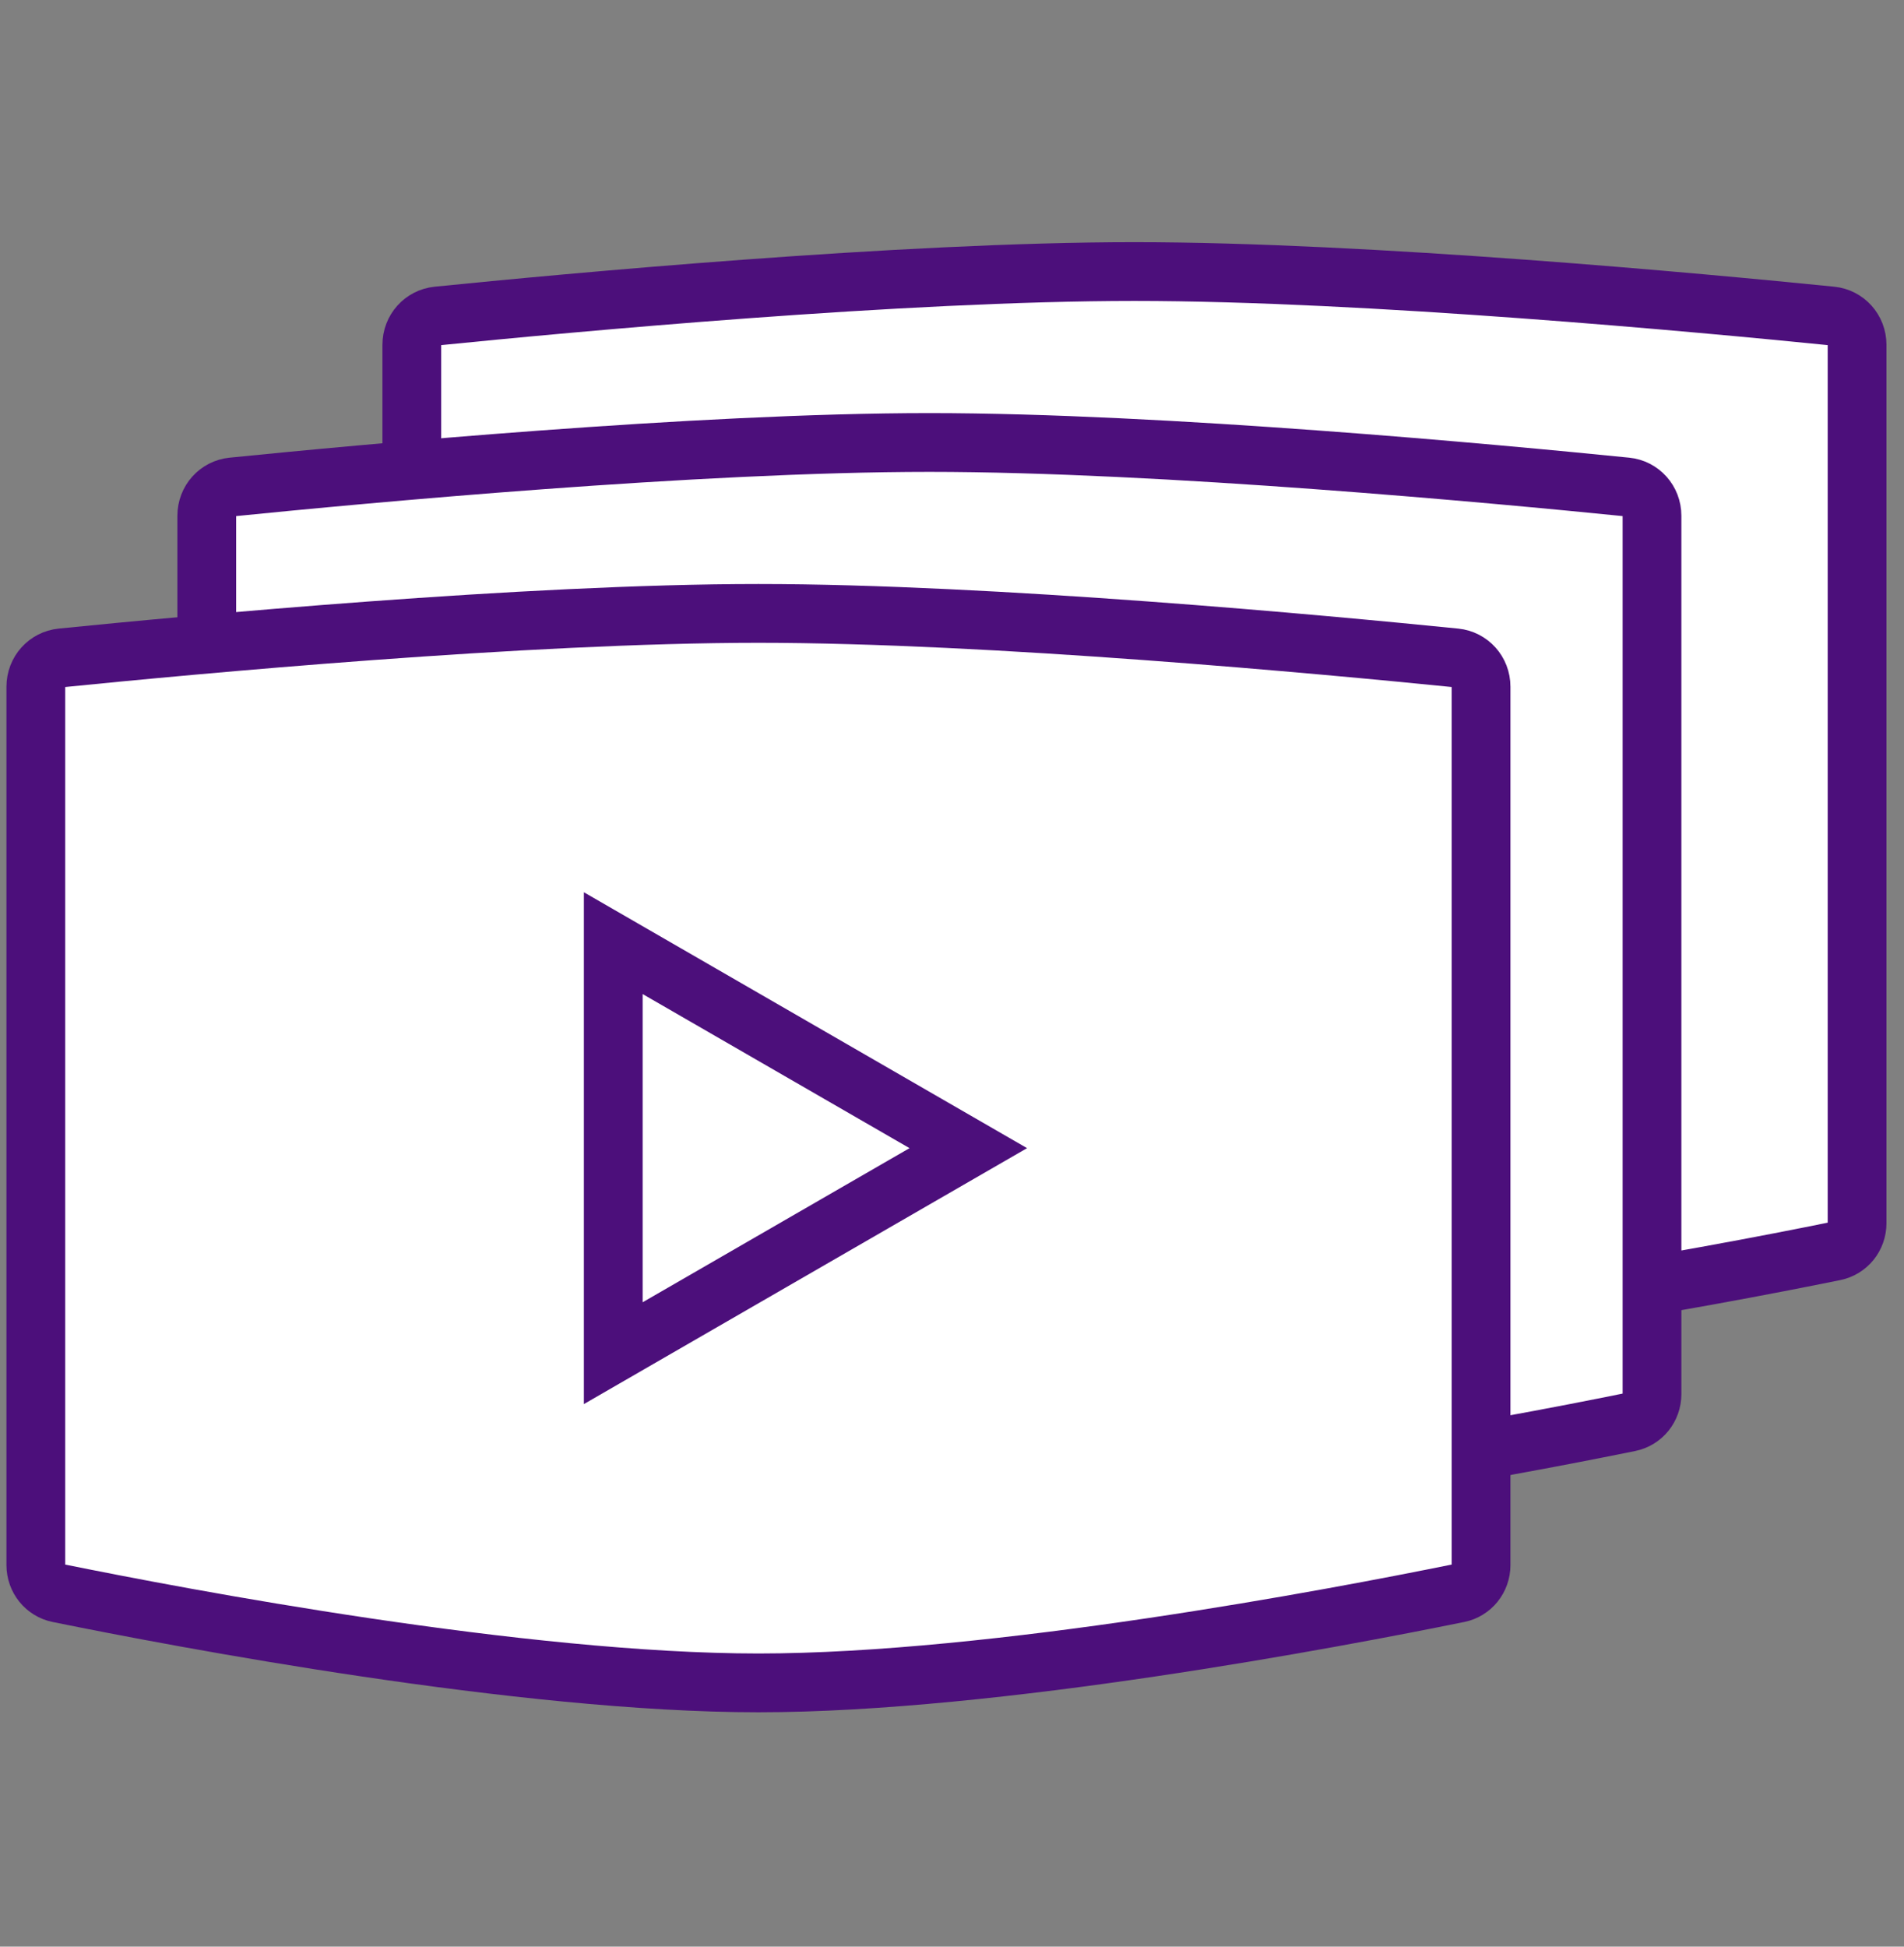
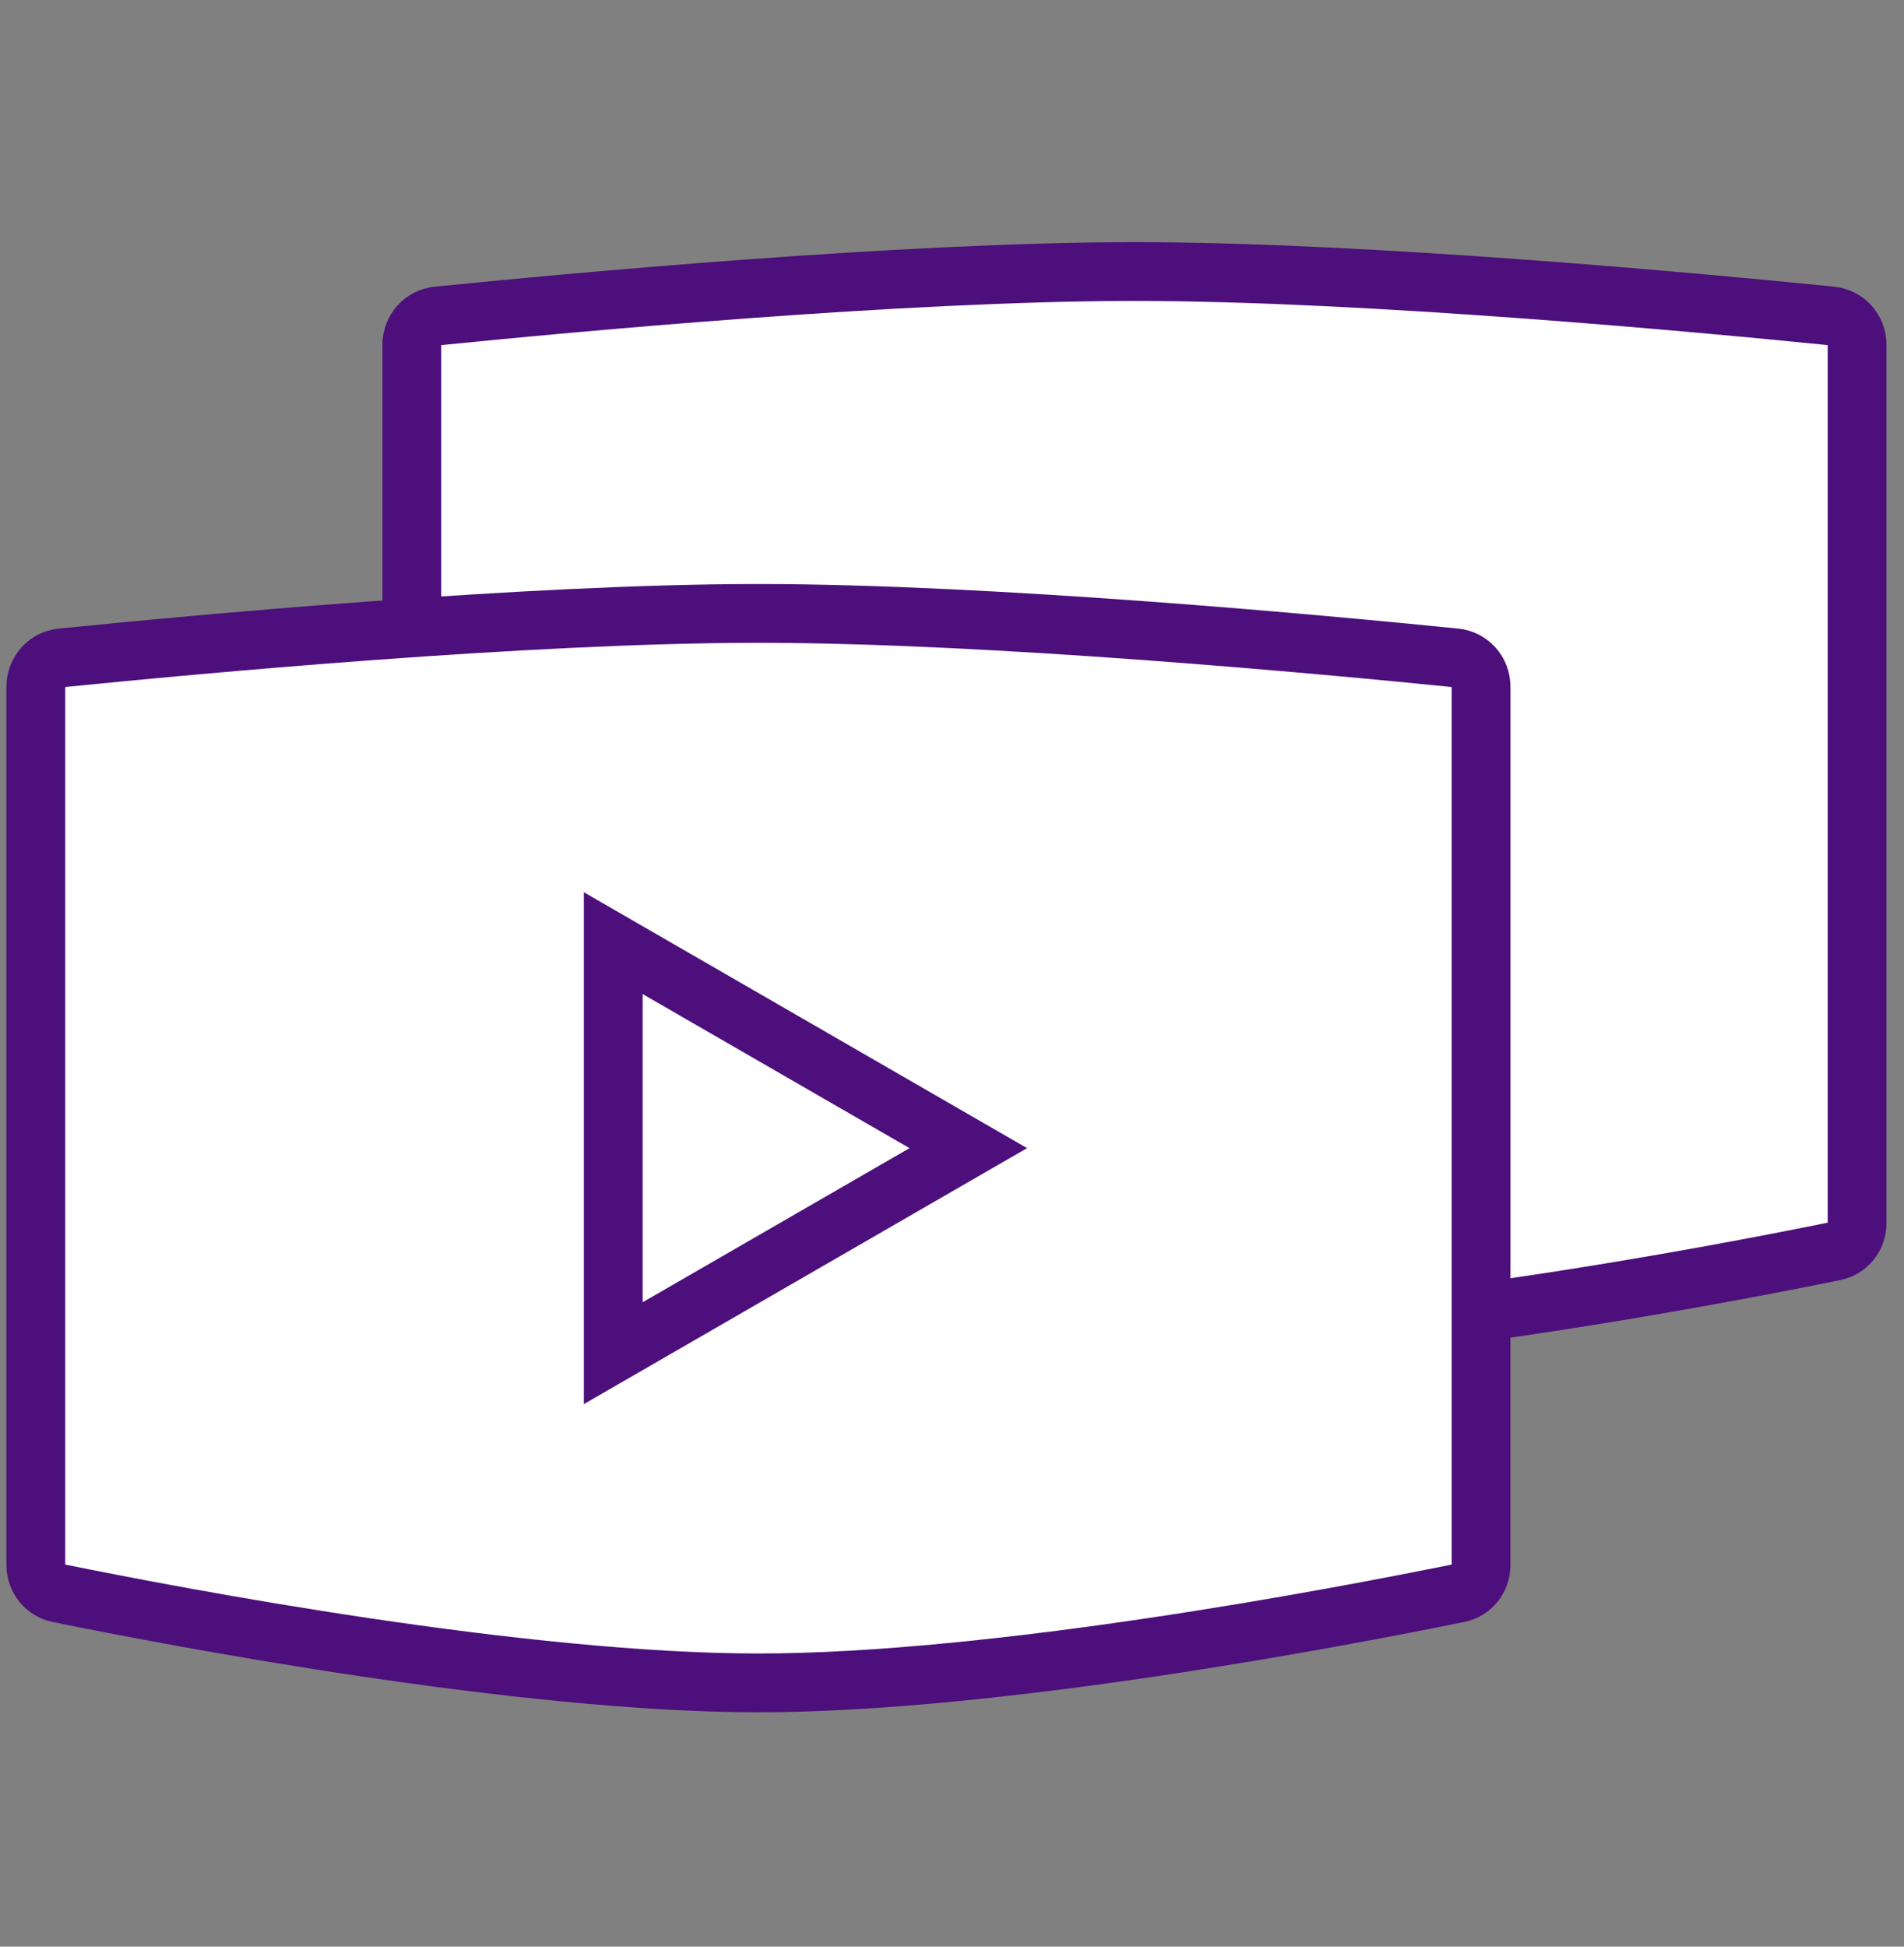
<svg xmlns="http://www.w3.org/2000/svg" width="45" height="46" viewBox="0 0 45 46" fill="none">
  <rect x="0" y="0" width="45" height="46" fill="#808080" stroke="none" />
  <path d="M9.733 8.149C9.733 7.791 9.997 7.501 10.341 7.466C13.377 7.16 21.319 6.417 26.812 6.417C32.305 6.417 40.248 7.16 43.283 7.466C43.627 7.501 43.891 7.791 43.891 8.149V28.903C43.891 29.232 43.666 29.505 43.356 29.568C40.439 30.162 32.389 31.688 26.812 31.688C21.236 31.688 13.185 30.162 10.268 29.568C9.959 29.505 9.733 29.232 9.733 28.903V8.149Z" fill="white" stroke="#4C0F7B" stroke-width="1.389" />
-   <path d="M4.887 12.188C4.887 11.83 5.151 11.54 5.495 11.506C8.53 11.2 16.472 10.456 21.965 10.456C27.459 10.456 35.401 11.2 38.436 11.506C38.78 11.54 39.044 11.83 39.044 12.188V32.942C39.044 33.271 38.819 33.544 38.51 33.607C35.592 34.201 27.542 35.727 21.965 35.727C16.389 35.727 8.339 34.201 5.421 33.607C5.112 33.544 4.887 33.271 4.887 32.942V12.188Z" fill="white" stroke="#4C0F7B" stroke-width="1.389" />
  <path d="M0.847 16.228C0.847 15.869 1.111 15.58 1.455 15.545C4.49 15.239 12.432 14.495 17.925 14.495C23.419 14.495 31.361 15.239 34.396 15.545C34.74 15.58 35.004 15.869 35.004 16.228V36.982C35.004 37.31 34.779 37.584 34.47 37.647C31.552 38.24 23.502 39.767 17.925 39.767C12.349 39.767 4.299 38.24 1.381 37.647C1.072 37.584 0.847 37.31 0.847 36.982V16.228Z" fill="white" stroke="#4C0F7B" stroke-width="1.389" />
  <path d="M14.494 22.287L22.885 27.131L14.494 31.976L14.494 22.287Z" stroke="#4C0F7B" stroke-width="1.389" />
</svg>